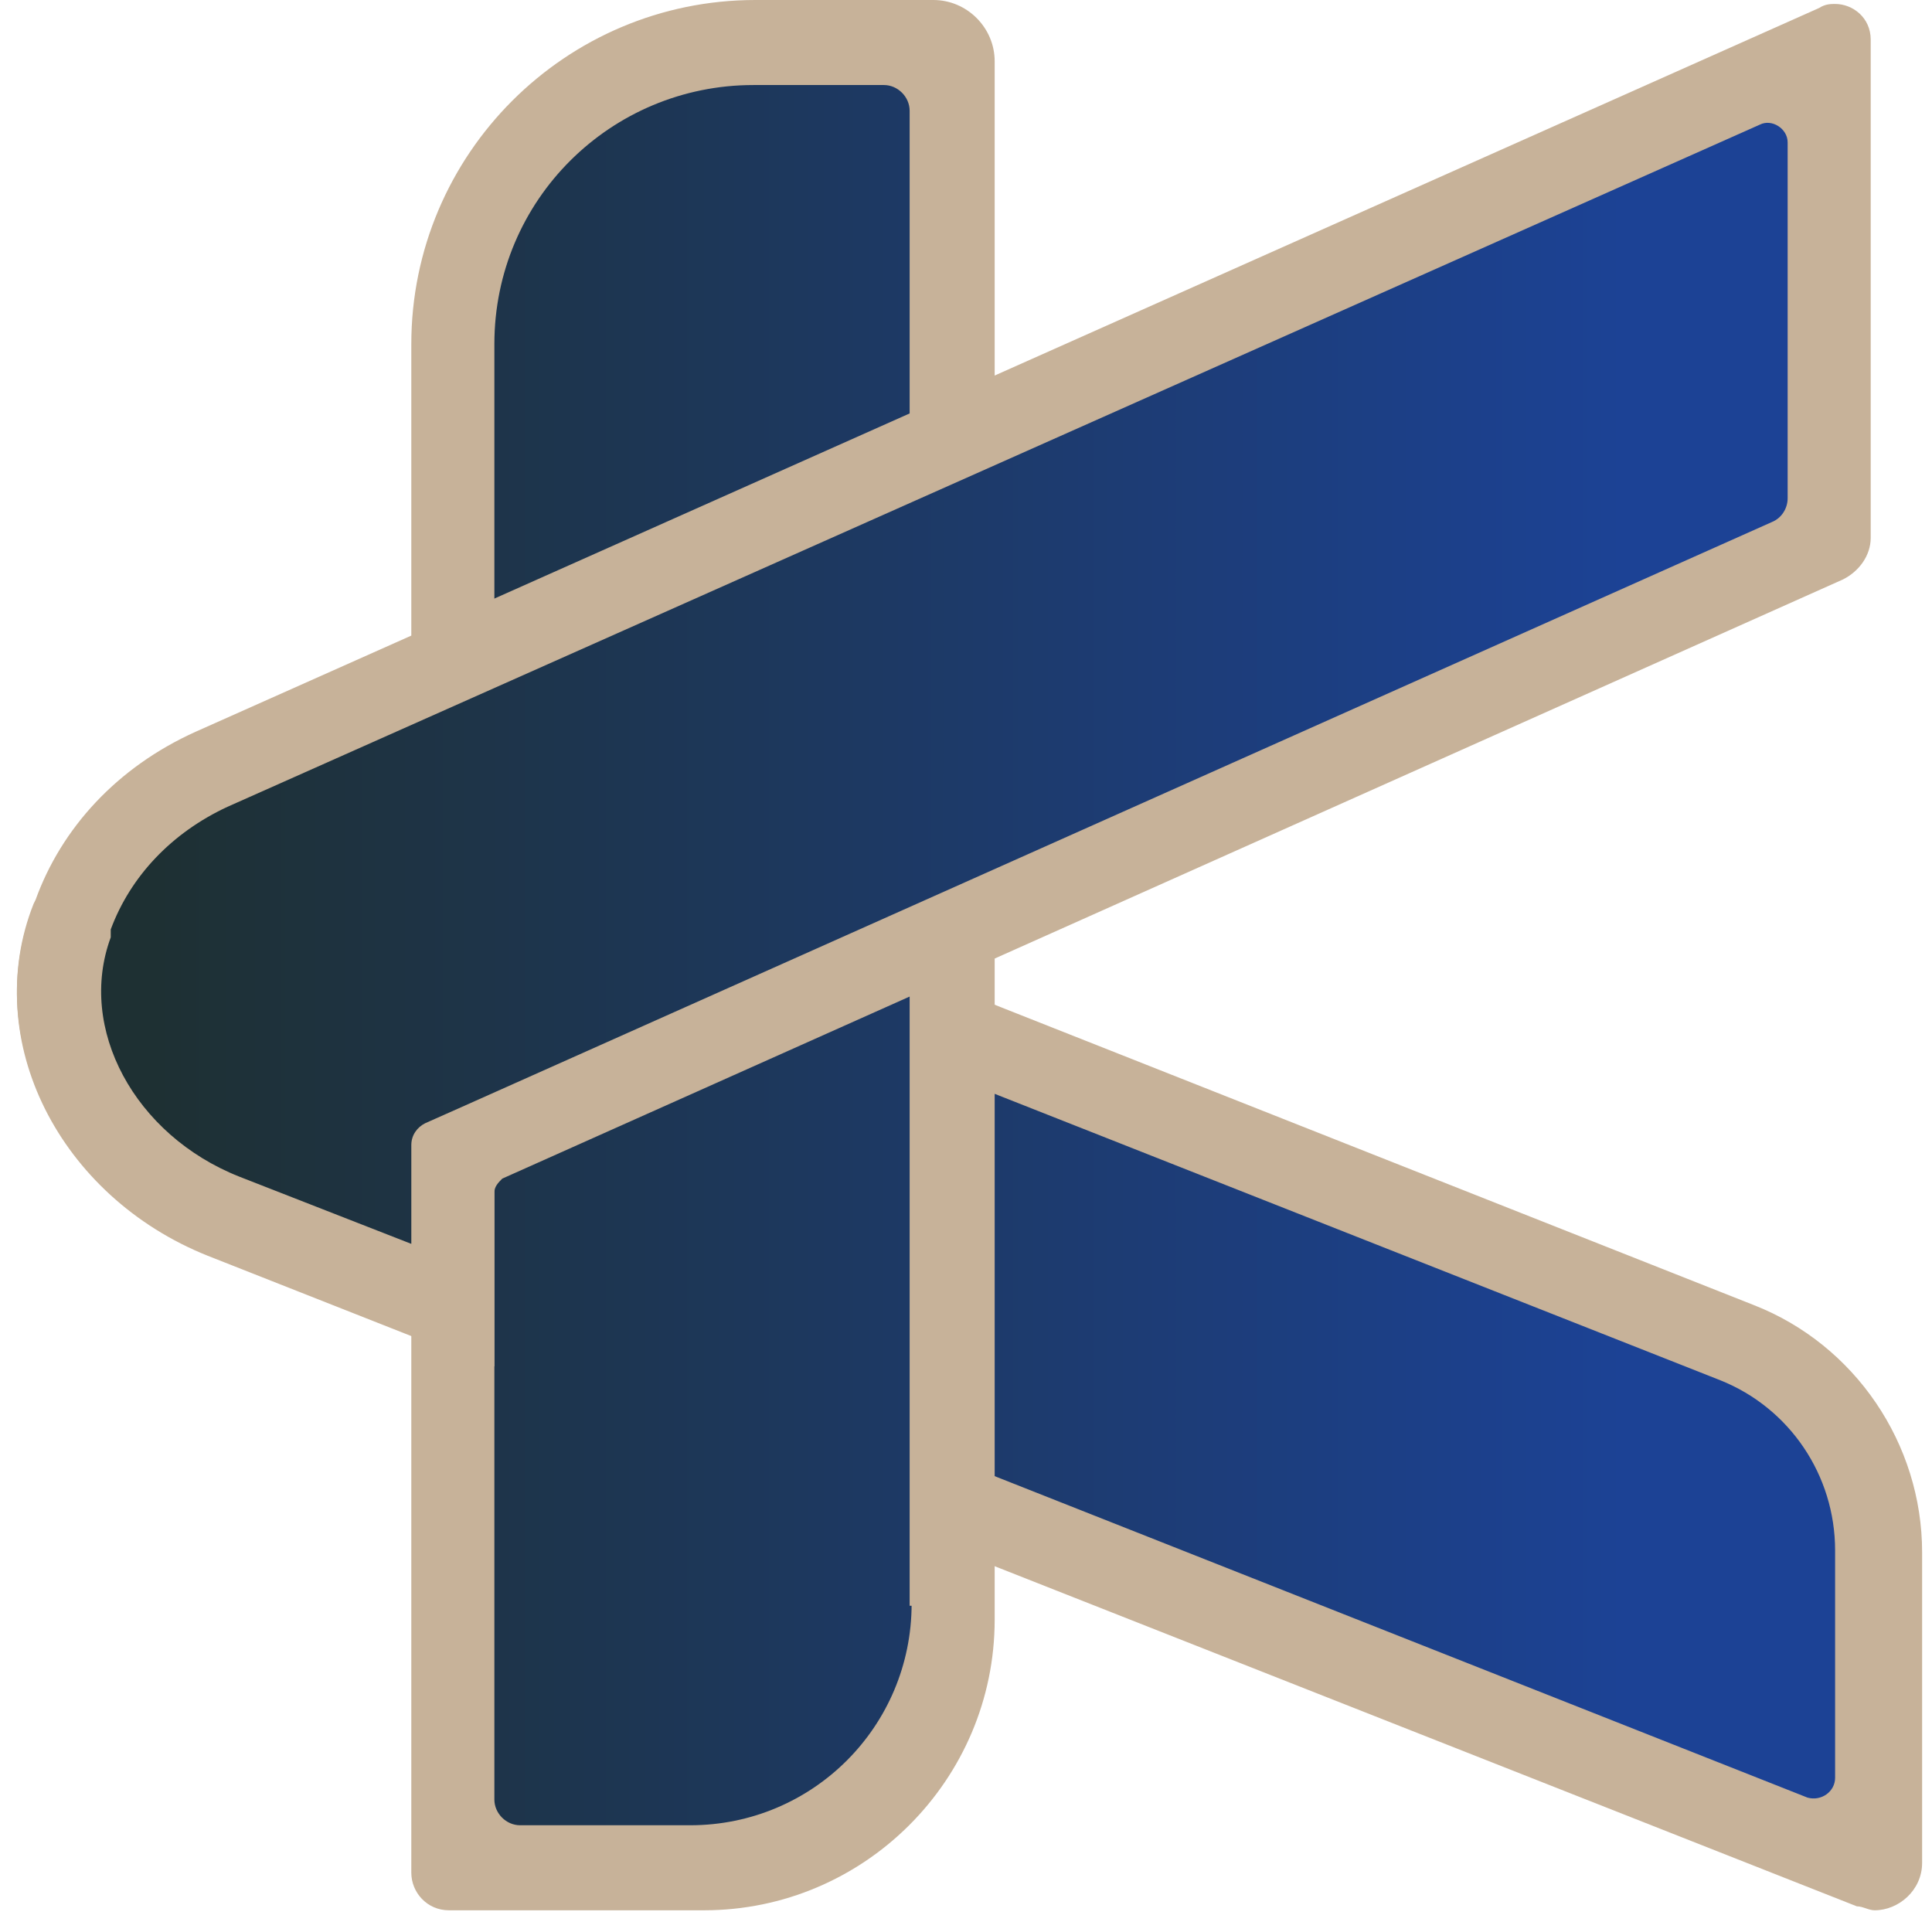
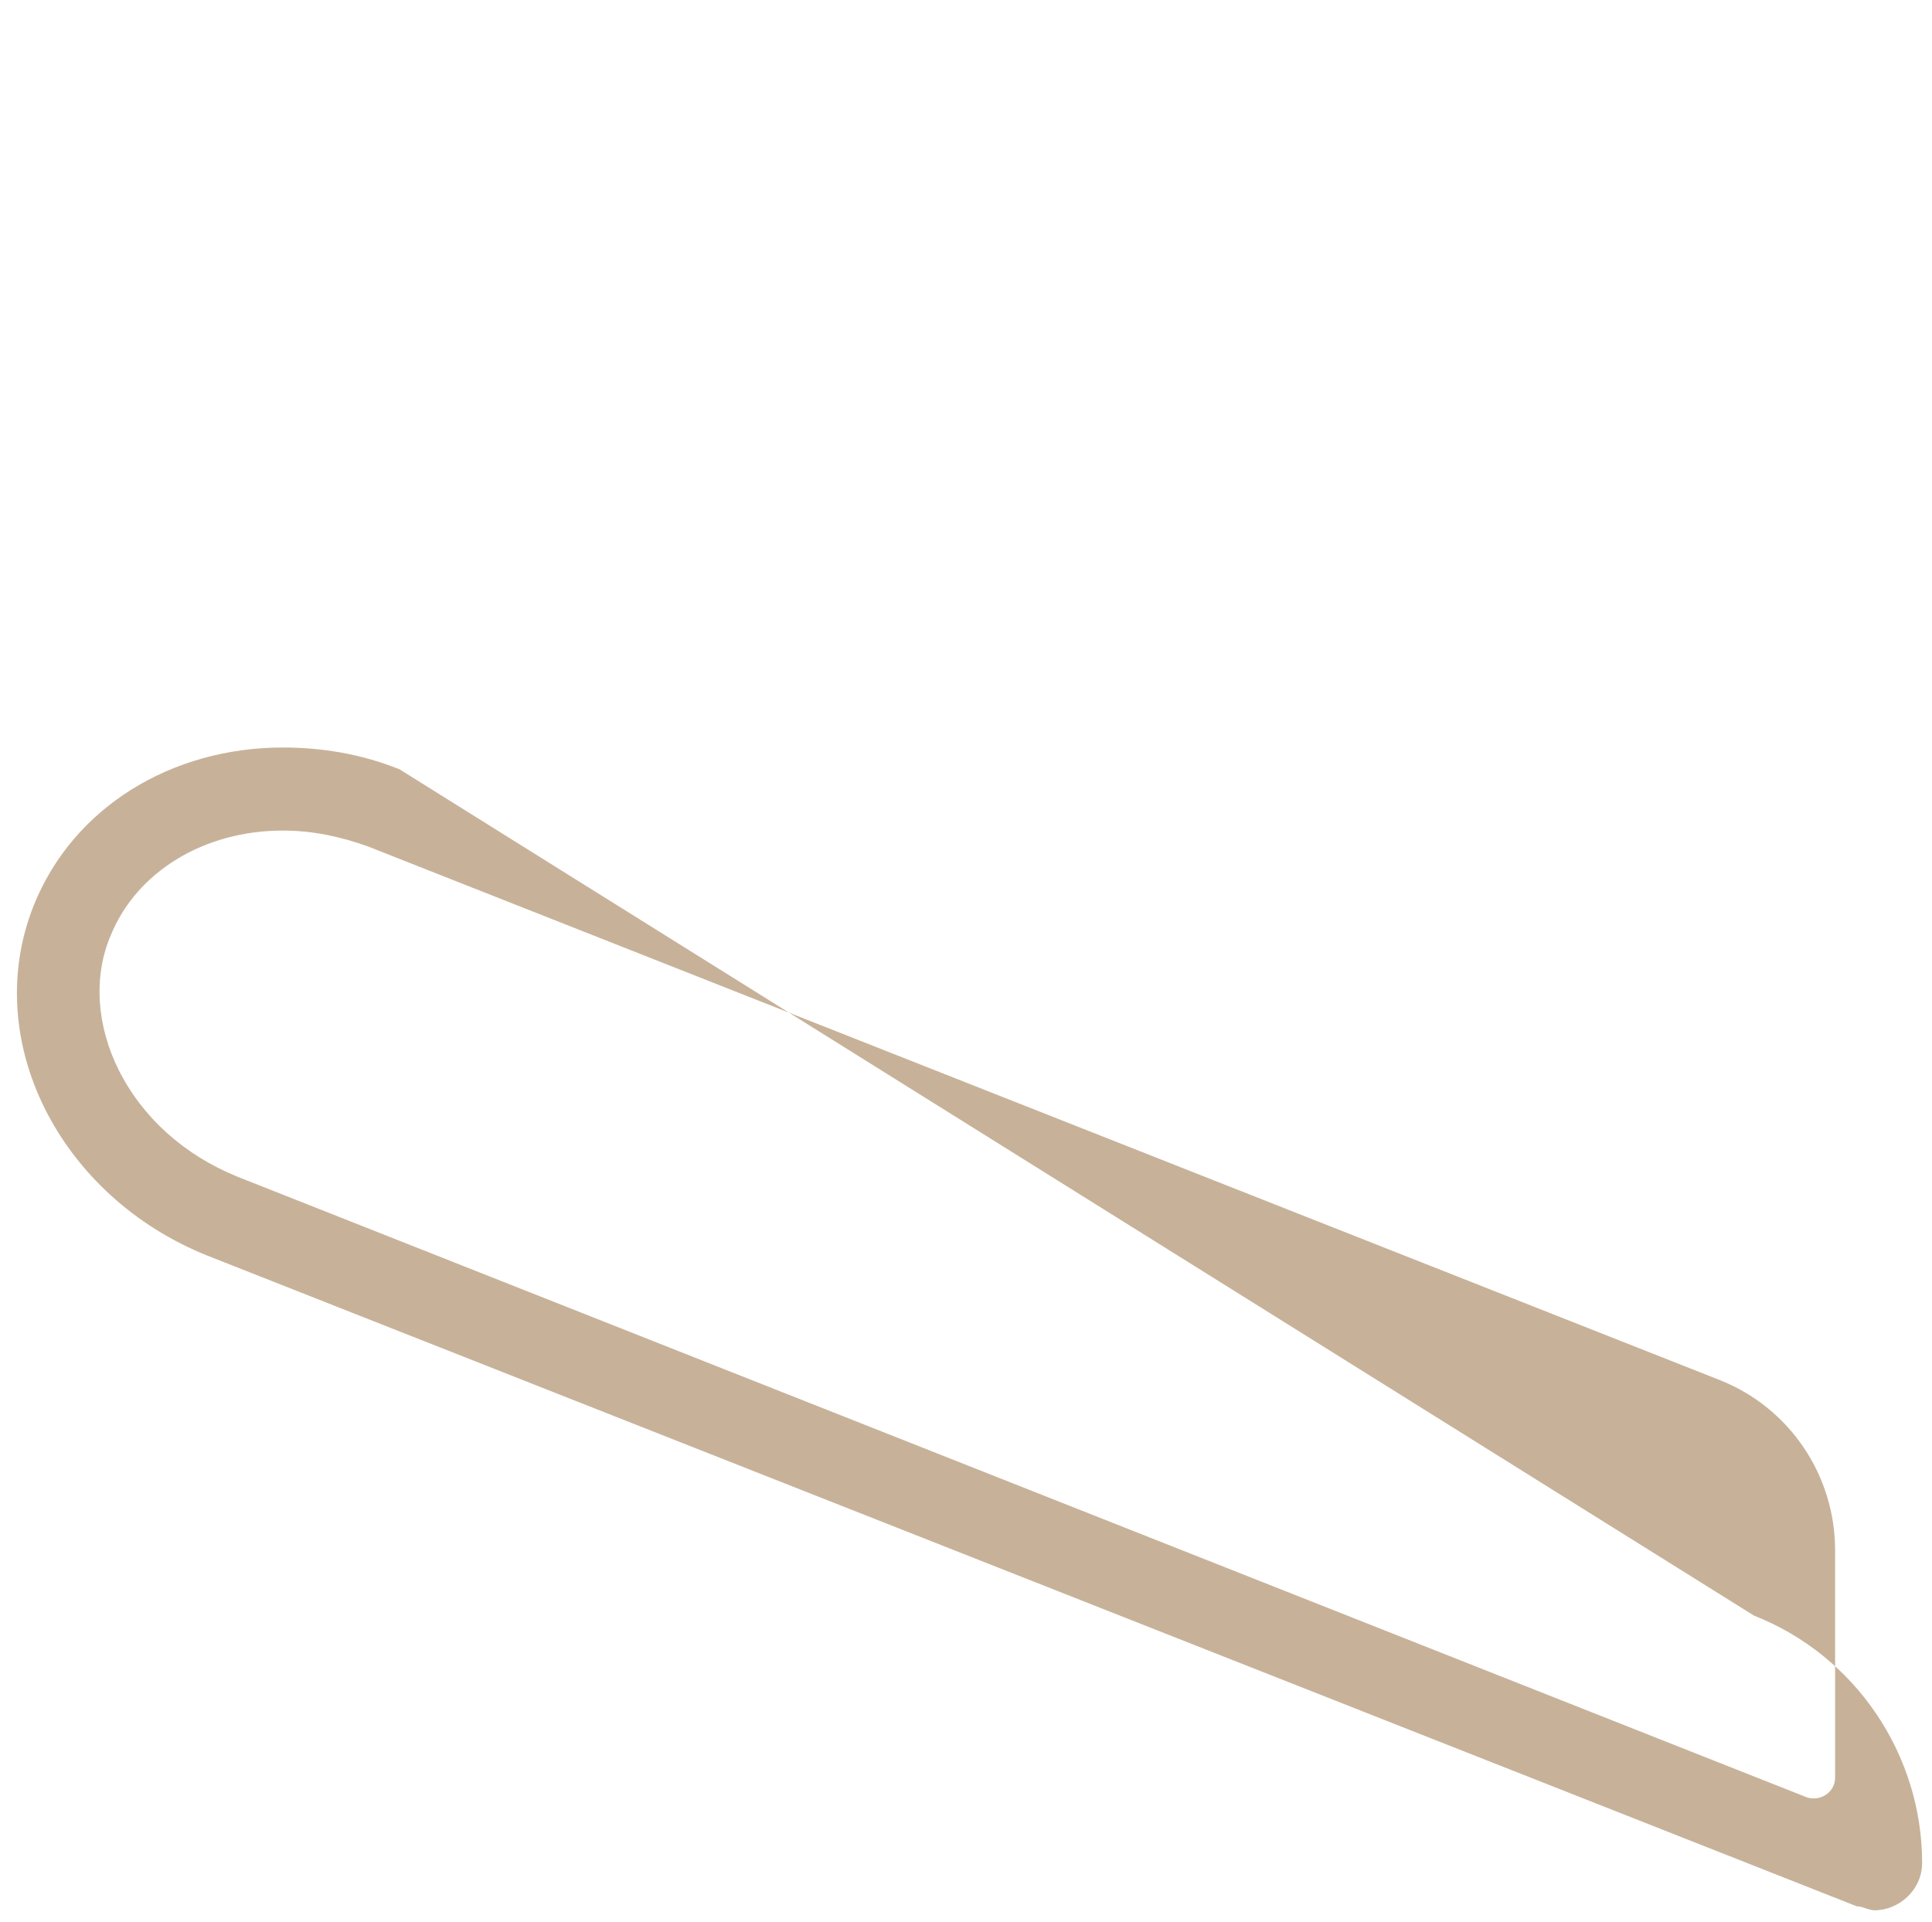
<svg xmlns="http://www.w3.org/2000/svg" xmlns:xlink="http://www.w3.org/1999/xlink" id="_レイヤー_1" version="1.1" viewBox="0 0 97.7 97.2">
  <defs>
    <style>
      .st0 {
        fill: url(#_名称未設定グラデーション_311);
      }

      .st1 {
        fill: url(#_名称未設定グラデーション_31);
      }

      .st2 {
        fill: url(#_名称未設定グラデーション_312);
      }

      .st3 {
        fill: #c7b299;
      }
    </style>
    <linearGradient id="_名称未設定グラデーション_31" data-name="名称未設定グラデーション 31" x1="8" y1="67.1" x2="82.1" y2="67.1" gradientUnits="userSpaceOnUse">
      <stop offset="0" stop-color="#1e3033" />
      <stop offset="1" stop-color="#1c4295" />
    </linearGradient>
    <linearGradient id="_名称未設定グラデーション_311" data-name="名称未設定グラデーション 31" y1="48.2" y2="48.2" xlink:href="#_名称未設定グラデーション_31" />
    <linearGradient id="_名称未設定グラデーション_312" data-name="名称未設定グラデーション 31" y1="34.4" y2="34.4" xlink:href="#_名称未設定グラデーション_31" />
  </defs>
-   <path class="st1" d="M94.7,95.5h-.5L10.9,62.5C3.8,59.7.1,52.4,2.6,46.1c1.8-4.5,6.4-7.4,11.7-7.4s3.7.4,5.5,1.1l68.4,27c4.8,1.9,7.9,6.4,7.9,11.6v15.7c0,.4,0,.7-.4,1-.3.2-.6.4-1,.4h0Z" />
-   <path class="st3" d="M14.3,42c1.5,0,2.9.3,4.3.8l68.4,27c3.5,1.4,5.8,4.8,5.8,8.6v11.5c0,.7-.7,1.2-1.4,1L12,59.5c-2.7-1.1-4.8-3-6-5.4-1.1-2.2-1.3-4.7-.4-6.8,1.3-3.2,4.7-5.3,8.7-5.3M14.3,37.8c-5.6,0-10.6,3-12.6,8-2.7,6.8,1.3,14.7,8.8,17.7l83.4,32.9c.3,0,.6.2.9.2,1.2,0,2.4-1,2.4-2.4v-15.7c0-5.5-3.4-10.5-8.5-12.5L20.2,38.9c-2-.8-4-1.1-5.9-1.1h0Z" />
-   <path class="st0" d="M49.3,3.1v78.7c0,7.6-6.2,13.7-13.7,13.7h-12.9c-.5,0-.9-.4-.9-.9V17.3C21.8,8.3,29.1.9,38.2.9h9c1.2,0,2.1,1,2.1,2.1h0Z" />
-   <path class="st3" d="M46.1,81.1c0,6.2-5,11.2-11.2,11.2h-8.6c-.7,0-1.3-.6-1.3-1.3V17.4c0-7.3,5.9-13.1,13.1-13.1h6.6c.7,0,1.3.6,1.3,1.3v75.6h.1ZM47.2,0h-9c-9.6,0-17.4,7.8-17.4,17.4v77.3c0,1,.8,1.9,1.9,1.9h12.9c8.1,0,14.7-6.6,14.7-14.7V3.1c0-1.7-1.4-3.1-3.1-3.1h0Z" />
-   <path class="st2" d="M10.9,62.5C3.8,59.7.1,52.4,2.6,46.1v-.2c1.3-3.5,4.1-6.4,7.6-8L92.4,1.3h.3c.4,0,.8.3.8.8v25.3c0,.5-.3,1-.8,1.2L24,59.2v8.4l-13.1-5.2h0Z" />
-   <path class="st3" d="M90.4,25.2c0,.5-.3,1-.8,1.2L23.3,56l-1.8.8c-.4.2-.7.6-.7,1.1v5l-8.7-3.4c-5.3-2.1-8.2-7.5-6.5-12.1,0,0,0-.2,0-.2h0v-.2c1-2.7,3.1-4.9,5.9-6.2L89,6.3c.6-.3,1.4.2,1.4.9v18ZM92.8.2c-.2,0-.5,0-.8.2L9.9,37c-4,1.8-6.8,4.9-8.1,8.5,0,0,0,0-.1.2-2.7,6.8,1.3,14.7,8.8,17.7l14.5,5.7v-8.8c0-.3.2-.5.4-.7l67.8-30.3c.8-.4,1.4-1.2,1.4-2.1V2c0-1.1-.9-1.8-1.8-1.8h0Z" />
+   <path class="st3" d="M14.3,42c1.5,0,2.9.3,4.3.8l68.4,27c3.5,1.4,5.8,4.8,5.8,8.6v11.5c0,.7-.7,1.2-1.4,1L12,59.5c-2.7-1.1-4.8-3-6-5.4-1.1-2.2-1.3-4.7-.4-6.8,1.3-3.2,4.7-5.3,8.7-5.3M14.3,37.8c-5.6,0-10.6,3-12.6,8-2.7,6.8,1.3,14.7,8.8,17.7l83.4,32.9c.3,0,.6.2.9.2,1.2,0,2.4-1,2.4-2.4c0-5.5-3.4-10.5-8.5-12.5L20.2,38.9c-2-.8-4-1.1-5.9-1.1h0Z" />
</svg>